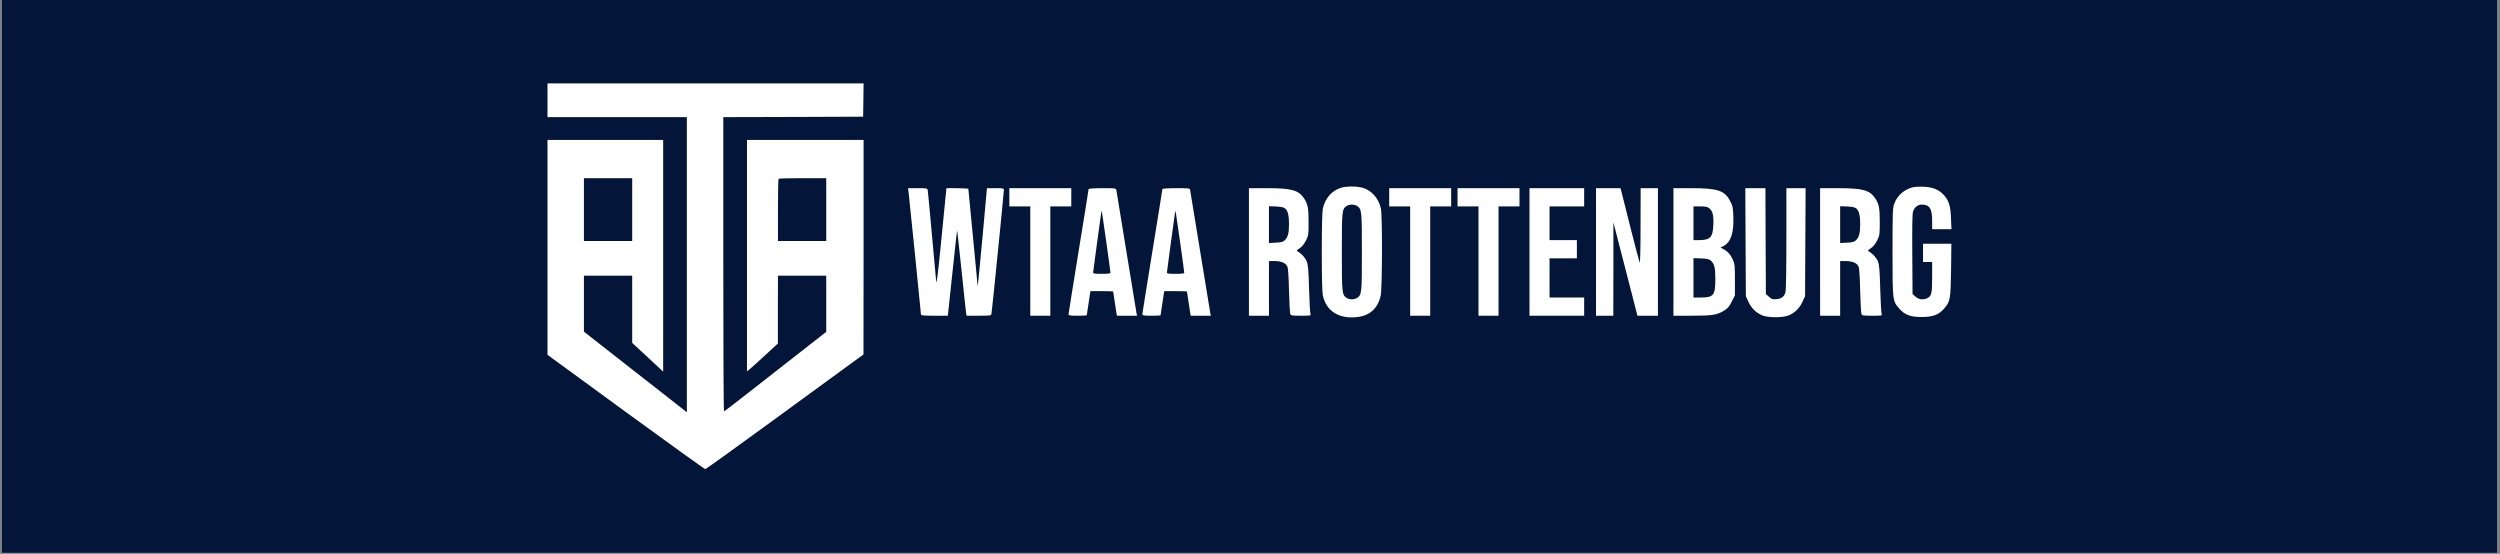
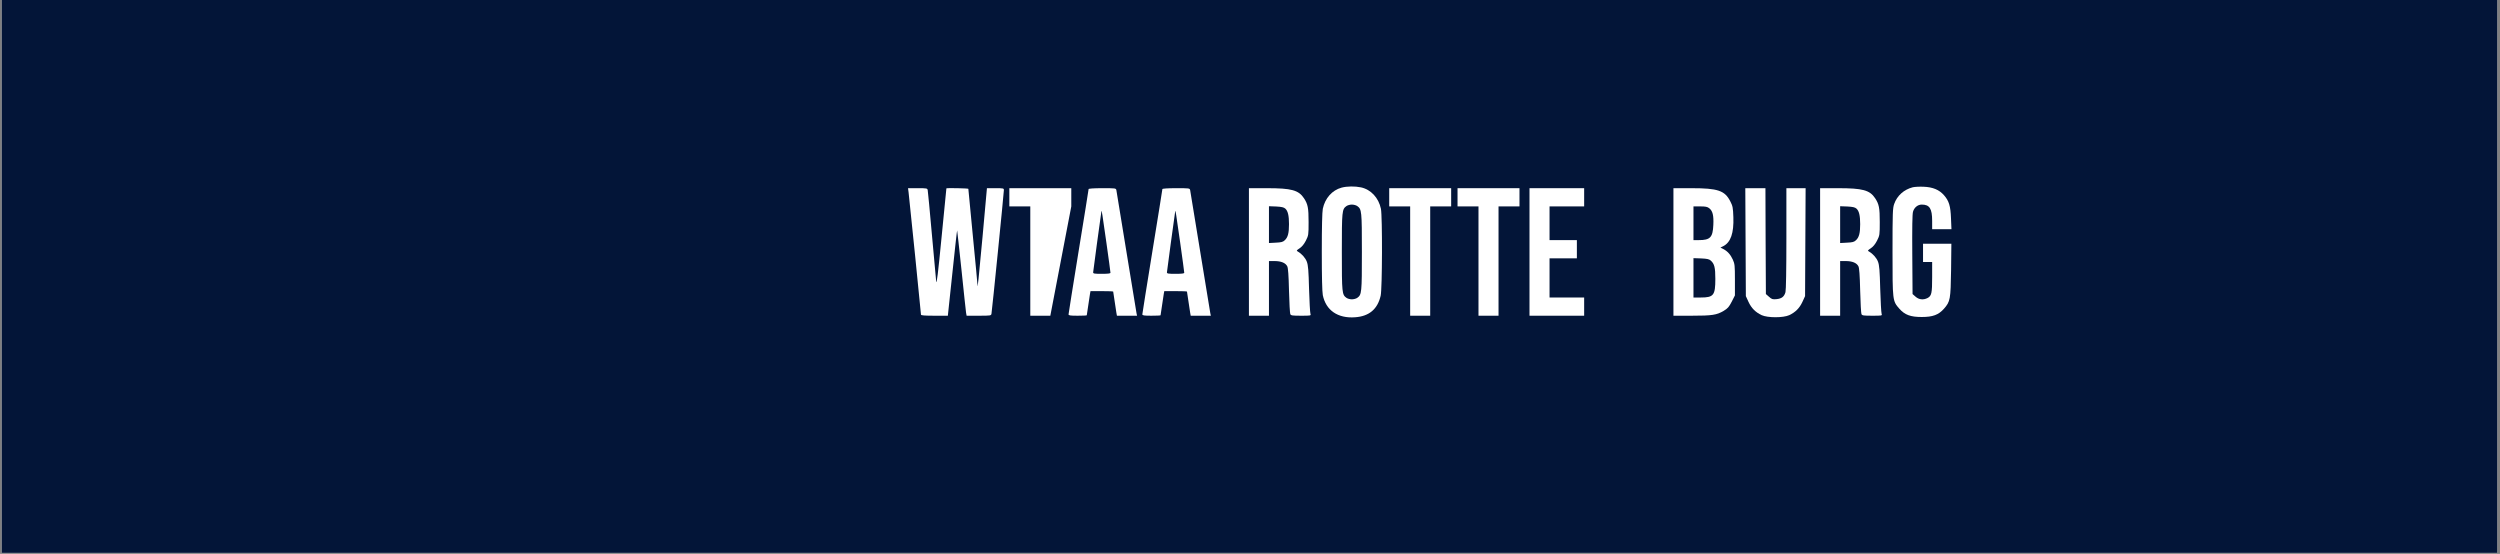
<svg xmlns="http://www.w3.org/2000/svg" height="370" preserveAspectRatio="xMidYMid meet" version="1.0" viewBox="0 0 1252.5 277.5" width="1670" zoomAndPan="magnify">
  <rect x="0" y="0" width="1252.5" height="277.5" fill="#808080" stroke="none" />
  <defs>
    <clipPath id="8549d92532">
      <path clip-rule="nonzero" d="M 0.875 0 L 1251.125 0 L 1251.125 277 L 0.875 277 Z M 0.875 0" />
    </clipPath>
    <clipPath id="f91d78026c">
-       <path clip-rule="nonzero" d="M 274.289 41.777 L 433 41.777 L 433 234.93 L 274.289 234.93 Z M 274.289 41.777" />
-     </clipPath>
+       </clipPath>
  </defs>
  <g clip-path="url(#8549d92532)">
    <path d="M 0.875 0 L 1251.125 0 L 1251.125 277 L 0.875 277 Z M 0.875 0" fill="#ffffff" fill-opacity="1" fill-rule="nonzero" />
    <path d="M 0.875 0 L 1251.125 0 L 1251.125 277 L 0.875 277 Z M 0.875 0" fill="#031538" fill-opacity="1" fill-rule="nonzero" />
  </g>
  <g clip-path="url(#f91d78026c)">
    <path d="M 274.289 50.242 L 274.289 58.684 L 344.117 58.684 L 344.117 206.555 L 335.352 199.664 C 330.516 195.875 318.875 186.793 309.566 179.492 L 292.543 166.164 L 292.543 138.098 L 316.73 138.098 L 316.73 171.777 L 323.031 177.621 C 326.453 180.816 329.969 184.102 330.789 184.832 L 332.25 186.199 L 332.25 70.094 L 274.289 70.094 L 274.289 177.758 L 313.535 206.418 C 335.125 222.164 353.059 235.078 353.379 235.035 C 353.699 234.988 368.941 224.035 387.246 210.664 C 405.59 197.289 423.254 184.375 426.586 181.957 L 432.609 177.574 L 432.656 123.812 L 432.656 70.094 L 374.238 70.094 L 374.238 186.062 L 375.562 185.012 C 376.293 184.422 379.758 181.27 383.273 178.031 L 389.711 172.098 L 389.711 155.074 L 389.754 138.098 L 413.945 138.098 L 413.945 166.254 L 401.758 175.793 C 395.047 181.043 383.594 189.988 376.293 195.691 C 369.035 201.398 362.918 206.098 362.734 206.098 C 362.508 206.098 362.371 172.918 362.371 132.391 L 362.371 58.684 L 397.422 58.594 L 432.426 58.457 L 432.562 50.105 L 432.656 41.797 L 274.289 41.797 Z M 316.73 105.008 L 316.73 120.754 L 292.543 120.754 L 292.543 89.262 L 316.73 89.262 Z M 413.945 105.008 L 413.945 120.754 L 389.754 120.754 L 389.754 105.328 C 389.754 96.84 389.891 89.719 390.074 89.582 C 390.211 89.398 395.688 89.262 402.168 89.262 L 413.945 89.262 Z M 413.945 105.008" fill="#ffffff" fill-opacity="1" fill-rule="nonzero" />
  </g>
  <path d="M 672.125 94.008 C 667.379 95.285 663.82 99.348 662.723 104.598 C 662.406 106.332 662.219 113.77 662.219 126.23 C 662.219 138.691 662.406 146.129 662.723 147.863 C 664.273 155.484 670.254 159.594 678.926 158.953 C 685.953 158.453 690.152 154.891 691.707 148.184 C 692.527 144.805 692.617 108.523 691.844 104.598 C 690.699 99.121 686.82 94.922 681.848 93.871 C 678.836 93.234 674.863 93.277 672.125 94.008 Z M 679.977 103.227 C 682.211 104.824 682.305 105.648 682.305 126.23 C 682.305 146.812 682.211 147.637 679.977 149.23 C 679.383 149.645 678.195 149.961 677.281 149.961 C 676.371 149.961 675.184 149.645 674.59 149.23 C 672.352 147.637 672.262 146.812 672.262 126.23 C 672.262 105.648 672.352 104.824 674.59 103.227 C 675.184 102.816 676.371 102.496 677.281 102.496 C 678.195 102.496 679.383 102.816 679.977 103.227 Z M 679.977 103.227" fill="#ffffff" fill-opacity="1" fill-rule="nonzero" />
  <path d="M 958.285 93.824 C 953.855 94.969 950.434 98.023 948.973 102.223 C 948.242 104.324 948.152 106.605 948.152 126.23 C 948.152 150.691 948.152 150.785 951.574 154.664 C 954.312 157.766 957.191 158.816 962.754 158.816 C 968.324 158.816 971.199 157.766 973.938 154.664 C 977.086 151.059 977.27 150.055 977.496 135.223 L 977.637 122.121 L 963.441 122.121 L 963.441 131.25 L 968.008 131.25 L 968.008 138.781 C 968.008 146.949 967.73 148.227 965.68 149.324 C 963.578 150.375 961.387 150.145 959.699 148.641 L 958.191 147.316 L 958.055 127.508 C 957.965 114.227 958.055 107.199 958.422 106.059 C 959.016 103.957 960.793 102.496 962.805 102.496 C 966.727 102.496 968.008 104.504 968.008 110.668 L 968.008 114.82 L 977.68 114.82 L 977.453 109.434 C 977.223 103.137 976.445 100.672 973.938 97.797 C 971.52 95.059 968.367 93.734 963.668 93.551 C 961.66 93.461 959.242 93.598 958.285 93.824 Z M 958.285 93.824" fill="#ffffff" fill-opacity="1" fill-rule="nonzero" />
  <path d="M 455.203 96.426 C 455.566 99.164 461.41 156.898 461.41 157.629 C 461.41 158.039 463.281 158.176 468.164 158.176 L 474.871 158.176 L 477.152 136.727 C 478.387 124.953 479.438 115.367 479.527 115.414 C 479.574 115.504 480.578 124.496 481.719 135.359 C 482.859 146.266 483.863 155.895 484 156.672 L 484.273 158.176 L 490.391 158.176 C 496.414 158.176 496.551 158.133 496.734 157.129 C 497.008 155.805 502.941 96.656 502.941 95.285 C 502.941 94.328 502.805 94.281 498.695 94.281 L 494.453 94.281 L 492.262 118.562 C 490.344 139.559 489.703 145.672 489.703 142.57 C 489.703 142.16 488.699 131.297 487.422 118.426 C 486.191 105.508 485.141 94.832 485.141 94.602 C 485.141 94.328 474.234 94.102 474.141 94.375 C 474.141 94.465 473.047 105.508 471.723 118.926 C 469.988 136.863 469.258 142.75 469.031 141.062 C 468.895 139.785 467.934 129.242 466.887 117.559 C 465.836 105.875 464.922 95.879 464.785 95.285 C 464.602 94.328 464.375 94.281 459.766 94.281 L 454.926 94.281 Z M 455.203 96.426" fill="#ffffff" fill-opacity="1" fill-rule="nonzero" />
-   <path d="M 505.68 98.848 L 505.68 103.41 L 516.176 103.41 L 516.176 158.176 L 526.215 158.176 L 526.215 103.41 L 536.715 103.41 L 536.715 94.281 L 505.68 94.281 Z M 505.68 98.848" fill="#ffffff" fill-opacity="1" fill-rule="nonzero" />
+   <path d="M 505.68 98.848 L 505.68 103.41 L 516.176 103.41 L 516.176 158.176 L 526.215 158.176 L 536.715 103.41 L 536.715 94.281 L 505.68 94.281 Z M 505.68 98.848" fill="#ffffff" fill-opacity="1" fill-rule="nonzero" />
  <path d="M 545.387 94.738 C 545.387 94.969 543.148 109.023 540.363 126 C 537.625 142.934 535.344 157.082 535.344 157.492 C 535.344 158.039 536.121 158.176 539.906 158.176 C 542.418 158.176 544.473 158.086 544.473 157.949 C 544.473 157.723 545.66 149.871 546.07 147.316 L 546.344 145.855 L 552.004 145.855 C 555.152 145.855 557.707 145.945 557.707 146.082 C 557.707 146.312 558.895 154.16 559.305 156.672 L 559.578 158.176 L 569.664 158.176 L 569.391 156.898 C 569.254 156.215 566.973 142.297 564.324 126 C 561.68 109.664 559.441 95.879 559.305 95.285 C 559.078 94.281 558.941 94.281 552.23 94.281 C 548.078 94.281 545.387 94.465 545.387 94.738 Z M 554.285 121.438 C 555.426 129.469 556.34 136.316 556.34 136.637 C 556.34 137.047 555.105 137.184 552.004 137.184 C 548.305 137.184 547.668 137.094 547.668 136.453 C 547.668 135.906 551.363 108.797 551.82 105.785 C 551.957 105.098 552.277 107.289 554.285 121.438 Z M 554.285 121.438" fill="#ffffff" fill-opacity="1" fill-rule="nonzero" />
  <path d="M 582.352 94.738 C 582.352 94.969 580.117 109.023 577.332 126 C 574.594 142.934 572.312 157.082 572.312 157.492 C 572.312 158.039 573.086 158.176 576.875 158.176 C 579.387 158.176 581.441 158.086 581.441 157.949 C 581.441 157.723 582.625 149.871 583.039 147.316 L 583.312 145.855 L 588.969 145.855 C 592.121 145.855 594.676 145.945 594.676 146.082 C 594.676 146.312 595.863 154.16 596.273 156.672 L 596.547 158.176 L 606.633 158.176 L 606.359 156.898 C 606.223 156.215 603.941 142.297 601.293 126 C 598.645 109.664 596.41 95.879 596.273 95.285 C 596.043 94.281 595.906 94.281 589.199 94.281 C 585.047 94.281 582.352 94.465 582.352 94.738 Z M 591.254 121.438 C 592.395 129.469 593.305 136.316 593.305 136.637 C 593.305 137.047 592.074 137.184 588.969 137.184 C 585.273 137.184 584.633 137.094 584.633 136.453 C 584.633 135.906 588.332 108.797 588.789 105.785 C 588.926 105.098 589.242 107.289 591.254 121.438 Z M 591.254 121.438" fill="#ffffff" fill-opacity="1" fill-rule="nonzero" />
  <path d="M 625.711 126.23 L 625.711 158.176 L 635.75 158.176 L 635.75 130.793 L 638.535 130.793 C 641.82 130.793 644.059 131.707 644.926 133.441 C 645.336 134.309 645.609 137.824 645.789 145.625 C 645.926 151.652 646.25 156.945 646.43 157.355 C 646.75 158.086 647.48 158.176 651.816 158.176 C 656.836 158.176 656.836 158.176 656.52 157.129 C 656.332 156.582 656.016 150.965 655.832 144.715 C 655.605 135.586 655.375 132.895 654.738 131.16 C 654.004 129.195 652.227 127.188 650.172 126 C 649.441 125.59 649.535 125.41 651.086 124.406 C 652.273 123.629 653.32 122.352 654.234 120.57 C 655.559 117.922 655.605 117.695 655.605 111.215 C 655.605 104.141 655.238 102.27 653.277 99.305 C 650.582 95.242 646.977 94.281 634.746 94.281 L 625.711 94.281 Z M 643.922 104.504 C 645.242 105.691 645.789 108.02 645.789 112.309 C 645.789 116.781 645.242 118.883 643.691 120.344 C 642.734 121.254 641.957 121.438 639.129 121.574 L 635.75 121.758 L 635.75 103.32 L 639.355 103.457 C 642.094 103.594 643.188 103.867 643.922 104.504 Z M 643.922 104.504" fill="#ffffff" fill-opacity="1" fill-rule="nonzero" />
  <path d="M 695.996 98.848 L 695.996 103.41 L 706.492 103.41 L 706.492 158.176 L 716.531 158.176 L 716.531 103.41 L 727.031 103.41 L 727.031 94.281 L 695.996 94.281 Z M 695.996 98.848" fill="#ffffff" fill-opacity="1" fill-rule="nonzero" />
  <path d="M 730.223 98.848 L 730.223 103.41 L 740.723 103.41 L 740.723 158.176 L 750.762 158.176 L 750.762 103.41 L 761.262 103.41 L 761.262 94.281 L 730.223 94.281 Z M 730.223 98.848" fill="#ffffff" fill-opacity="1" fill-rule="nonzero" />
  <path d="M 766.277 126.23 L 766.277 158.176 L 793.66 158.176 L 793.66 149.051 L 776.32 149.051 L 776.32 129.426 L 790.012 129.426 L 790.012 120.297 L 776.32 120.297 L 776.32 103.41 L 793.66 103.41 L 793.66 94.281 L 766.277 94.281 Z M 766.277 126.23" fill="#ffffff" fill-opacity="1" fill-rule="nonzero" />
-   <path d="M 799.598 126.23 L 799.598 158.176 L 808.266 158.176 L 808.312 134.766 L 808.312 111.398 L 814.336 134.766 L 820.359 158.176 L 830.629 158.176 L 830.629 94.281 L 821.961 94.281 L 821.914 113.312 C 821.914 125.363 821.73 132.07 821.457 131.48 C 821.23 130.977 819.176 123.172 816.895 114.137 C 814.609 105.098 812.555 96.93 812.332 95.973 L 811.871 94.281 L 799.598 94.281 Z M 799.598 126.23" fill="#ffffff" fill-opacity="1" fill-rule="nonzero" />
  <path d="M 838.391 126.23 L 838.391 158.176 L 847.52 158.176 C 857.789 158.176 860.066 157.812 863.539 155.758 C 865.59 154.527 866.227 153.797 867.598 151.148 L 869.195 148 L 869.195 140.195 C 869.195 132.984 869.102 132.207 868.145 130.062 C 867.004 127.555 865.453 125.82 863.309 124.723 L 861.938 124.039 L 863.402 123.309 C 867.098 121.391 868.691 116.781 868.418 108.84 C 868.238 104.004 868.102 103.227 866.867 100.855 C 864.129 95.469 860.664 94.281 847.426 94.281 L 838.391 94.281 Z M 856.324 104.324 C 858.062 105.691 858.609 107.93 858.379 112.723 C 858.105 118.926 856.828 120.297 851.121 120.297 L 848.43 120.297 L 848.43 103.41 L 851.809 103.41 C 854.453 103.41 855.41 103.594 856.324 104.324 Z M 857.102 130.566 C 858.926 132.164 859.383 134.035 859.383 139.738 C 859.383 147.953 858.516 149.051 852.082 149.051 L 848.43 149.051 L 848.43 129.332 L 852.262 129.469 C 855.273 129.605 856.324 129.836 857.102 130.566 Z M 857.102 130.566" fill="#ffffff" fill-opacity="1" fill-rule="nonzero" />
  <path d="M 874.535 121.301 L 874.672 148.363 L 875.996 151.242 C 877.457 154.391 879.508 156.441 882.613 157.902 C 885.625 159.273 893.387 159.273 896.398 157.902 C 899.5 156.441 901.555 154.391 903.016 151.242 L 904.34 148.363 L 904.477 121.301 L 904.613 94.281 L 894.98 94.281 L 894.98 119.477 C 894.98 134.902 894.801 145.352 894.527 146.355 C 893.887 148.641 892.652 149.598 890.051 149.871 C 888.047 150.055 887.637 149.918 886.266 148.684 L 884.711 147.316 L 884.574 120.801 L 884.484 94.281 L 874.398 94.281 Z M 874.535 121.301" fill="#ffffff" fill-opacity="1" fill-rule="nonzero" />
  <path d="M 911.871 126.23 L 911.871 158.176 L 921.91 158.176 L 921.91 130.793 L 924.691 130.793 C 927.977 130.793 930.215 131.707 931.082 133.441 C 931.492 134.309 931.766 137.824 931.949 145.625 C 932.086 151.652 932.406 156.945 932.59 157.355 C 932.906 158.086 933.641 158.176 937.973 158.176 C 942.996 158.176 942.996 158.176 942.676 157.129 C 942.492 156.582 942.172 150.965 941.992 144.715 C 941.762 135.586 941.531 132.895 940.895 131.16 C 940.164 129.195 938.383 127.188 936.332 126 C 935.602 125.59 935.695 125.41 937.242 124.406 C 938.434 123.629 939.48 122.352 940.395 120.57 C 941.719 117.922 941.762 117.695 941.762 111.215 C 941.762 104.141 941.395 102.27 939.434 99.305 C 936.742 95.242 933.137 94.281 920.906 94.281 L 911.871 94.281 Z M 930.078 104.504 C 931.402 105.691 931.949 108.02 931.949 112.309 C 931.949 116.781 931.402 118.883 929.852 120.344 C 928.891 121.254 928.113 121.438 925.289 121.574 L 921.91 121.758 L 921.91 103.32 L 925.512 103.457 C 928.254 103.594 929.348 103.867 930.078 104.504 Z M 930.078 104.504" fill="#ffffff" fill-opacity="1" fill-rule="nonzero" />
</svg>